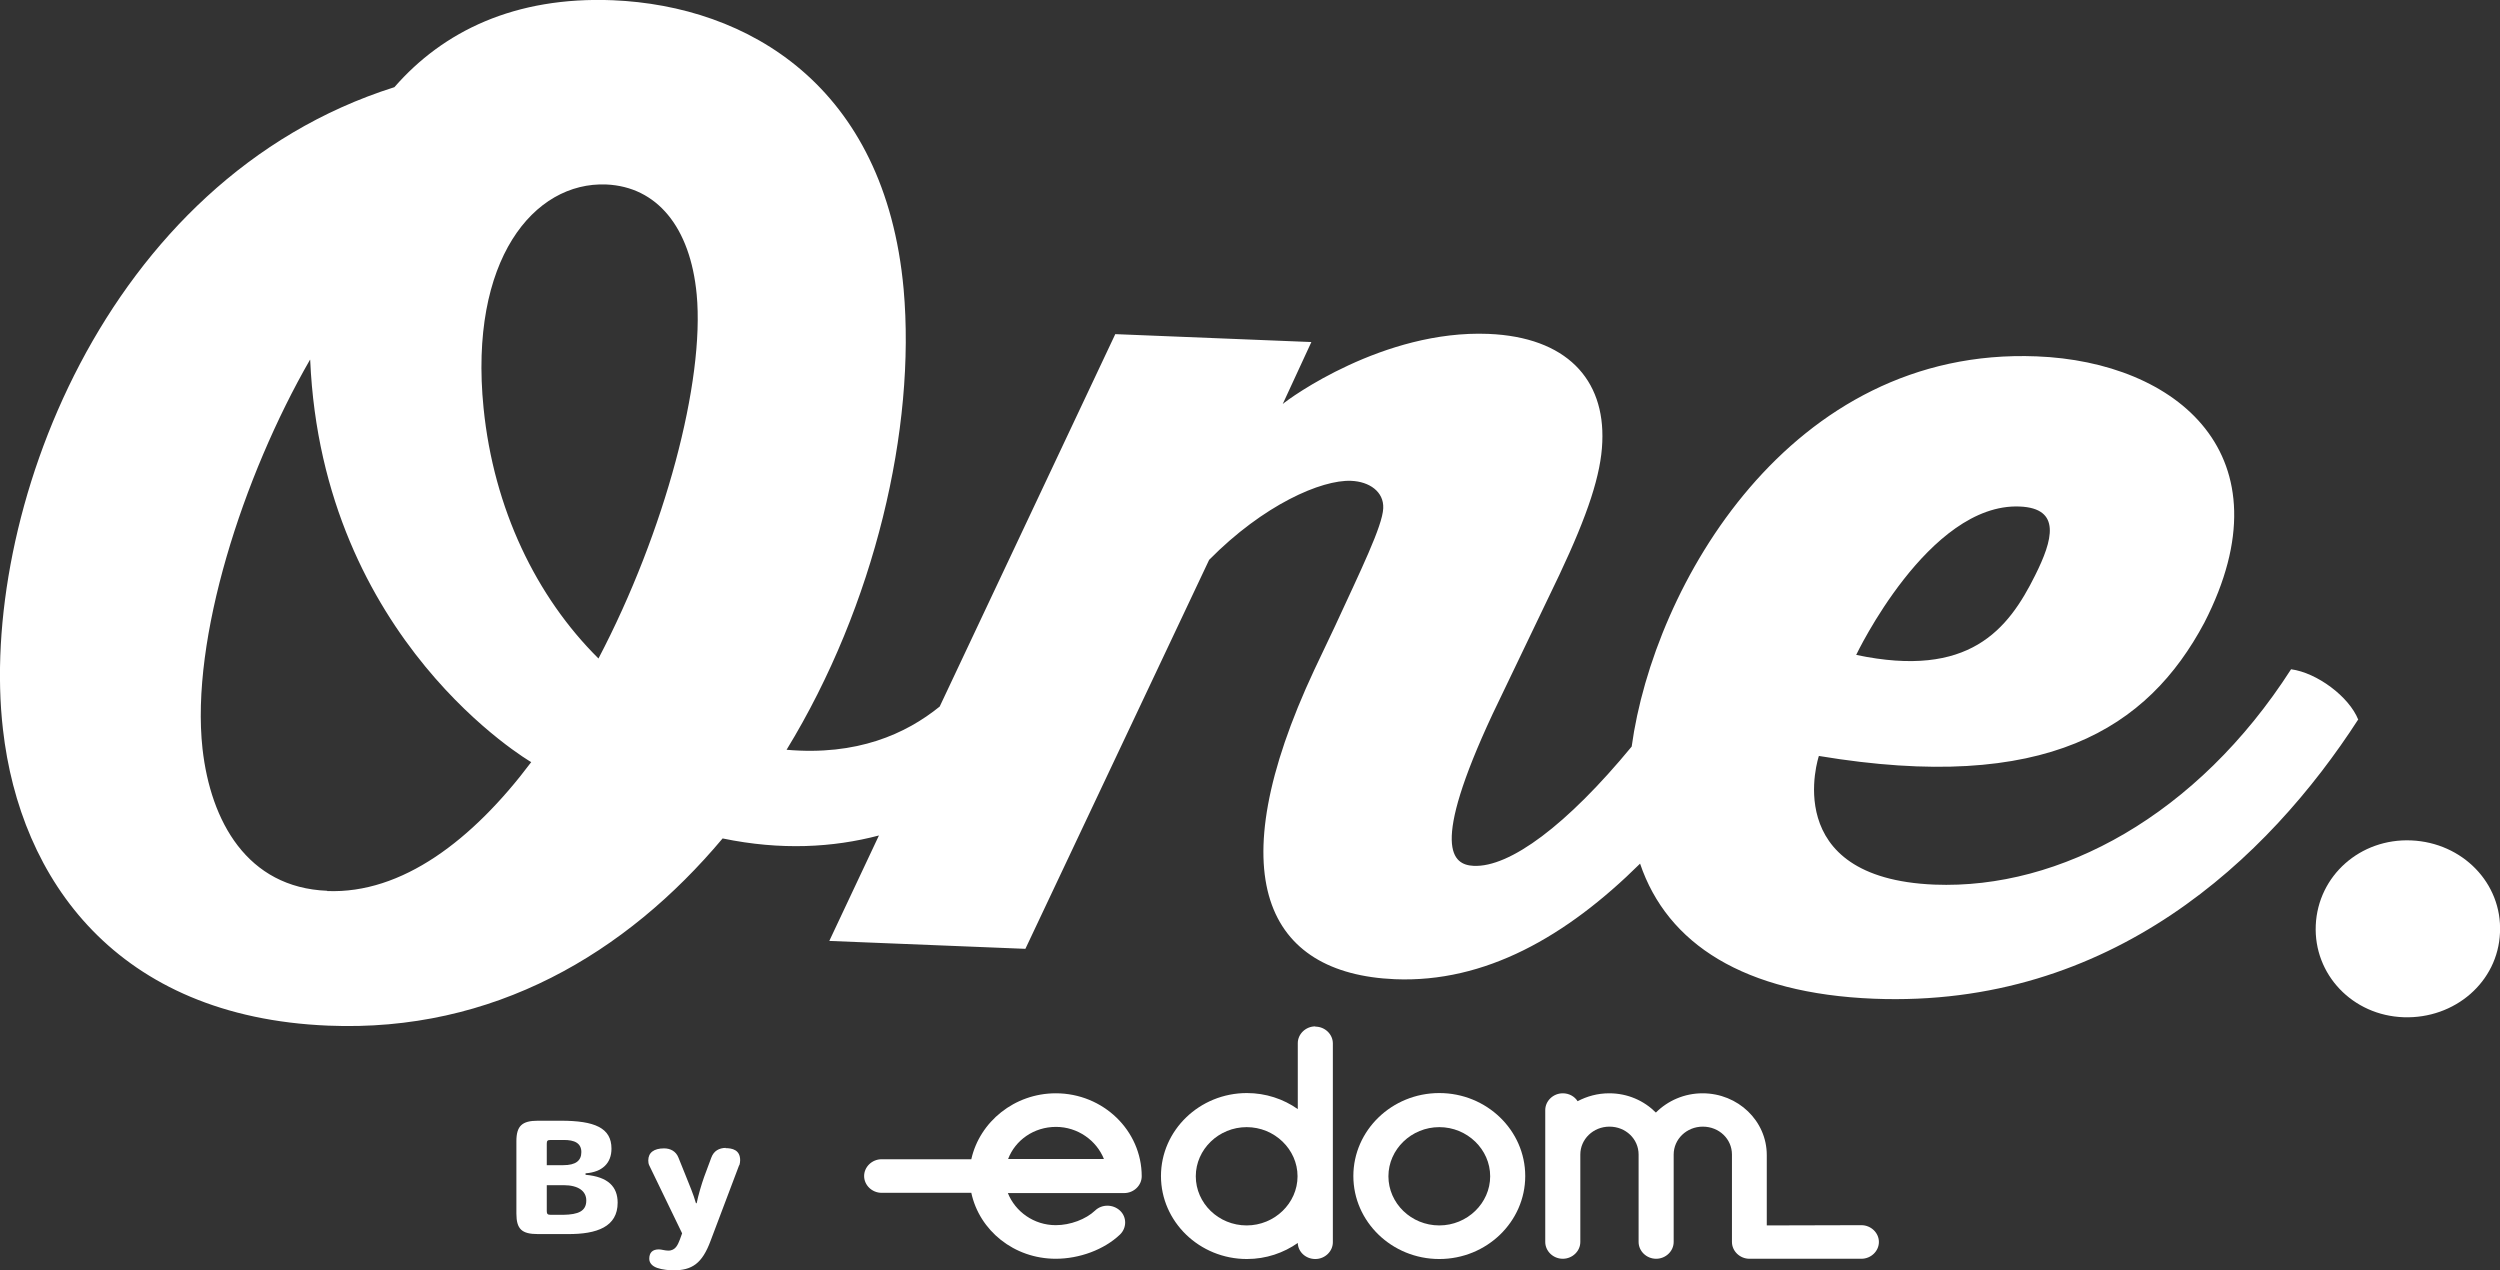
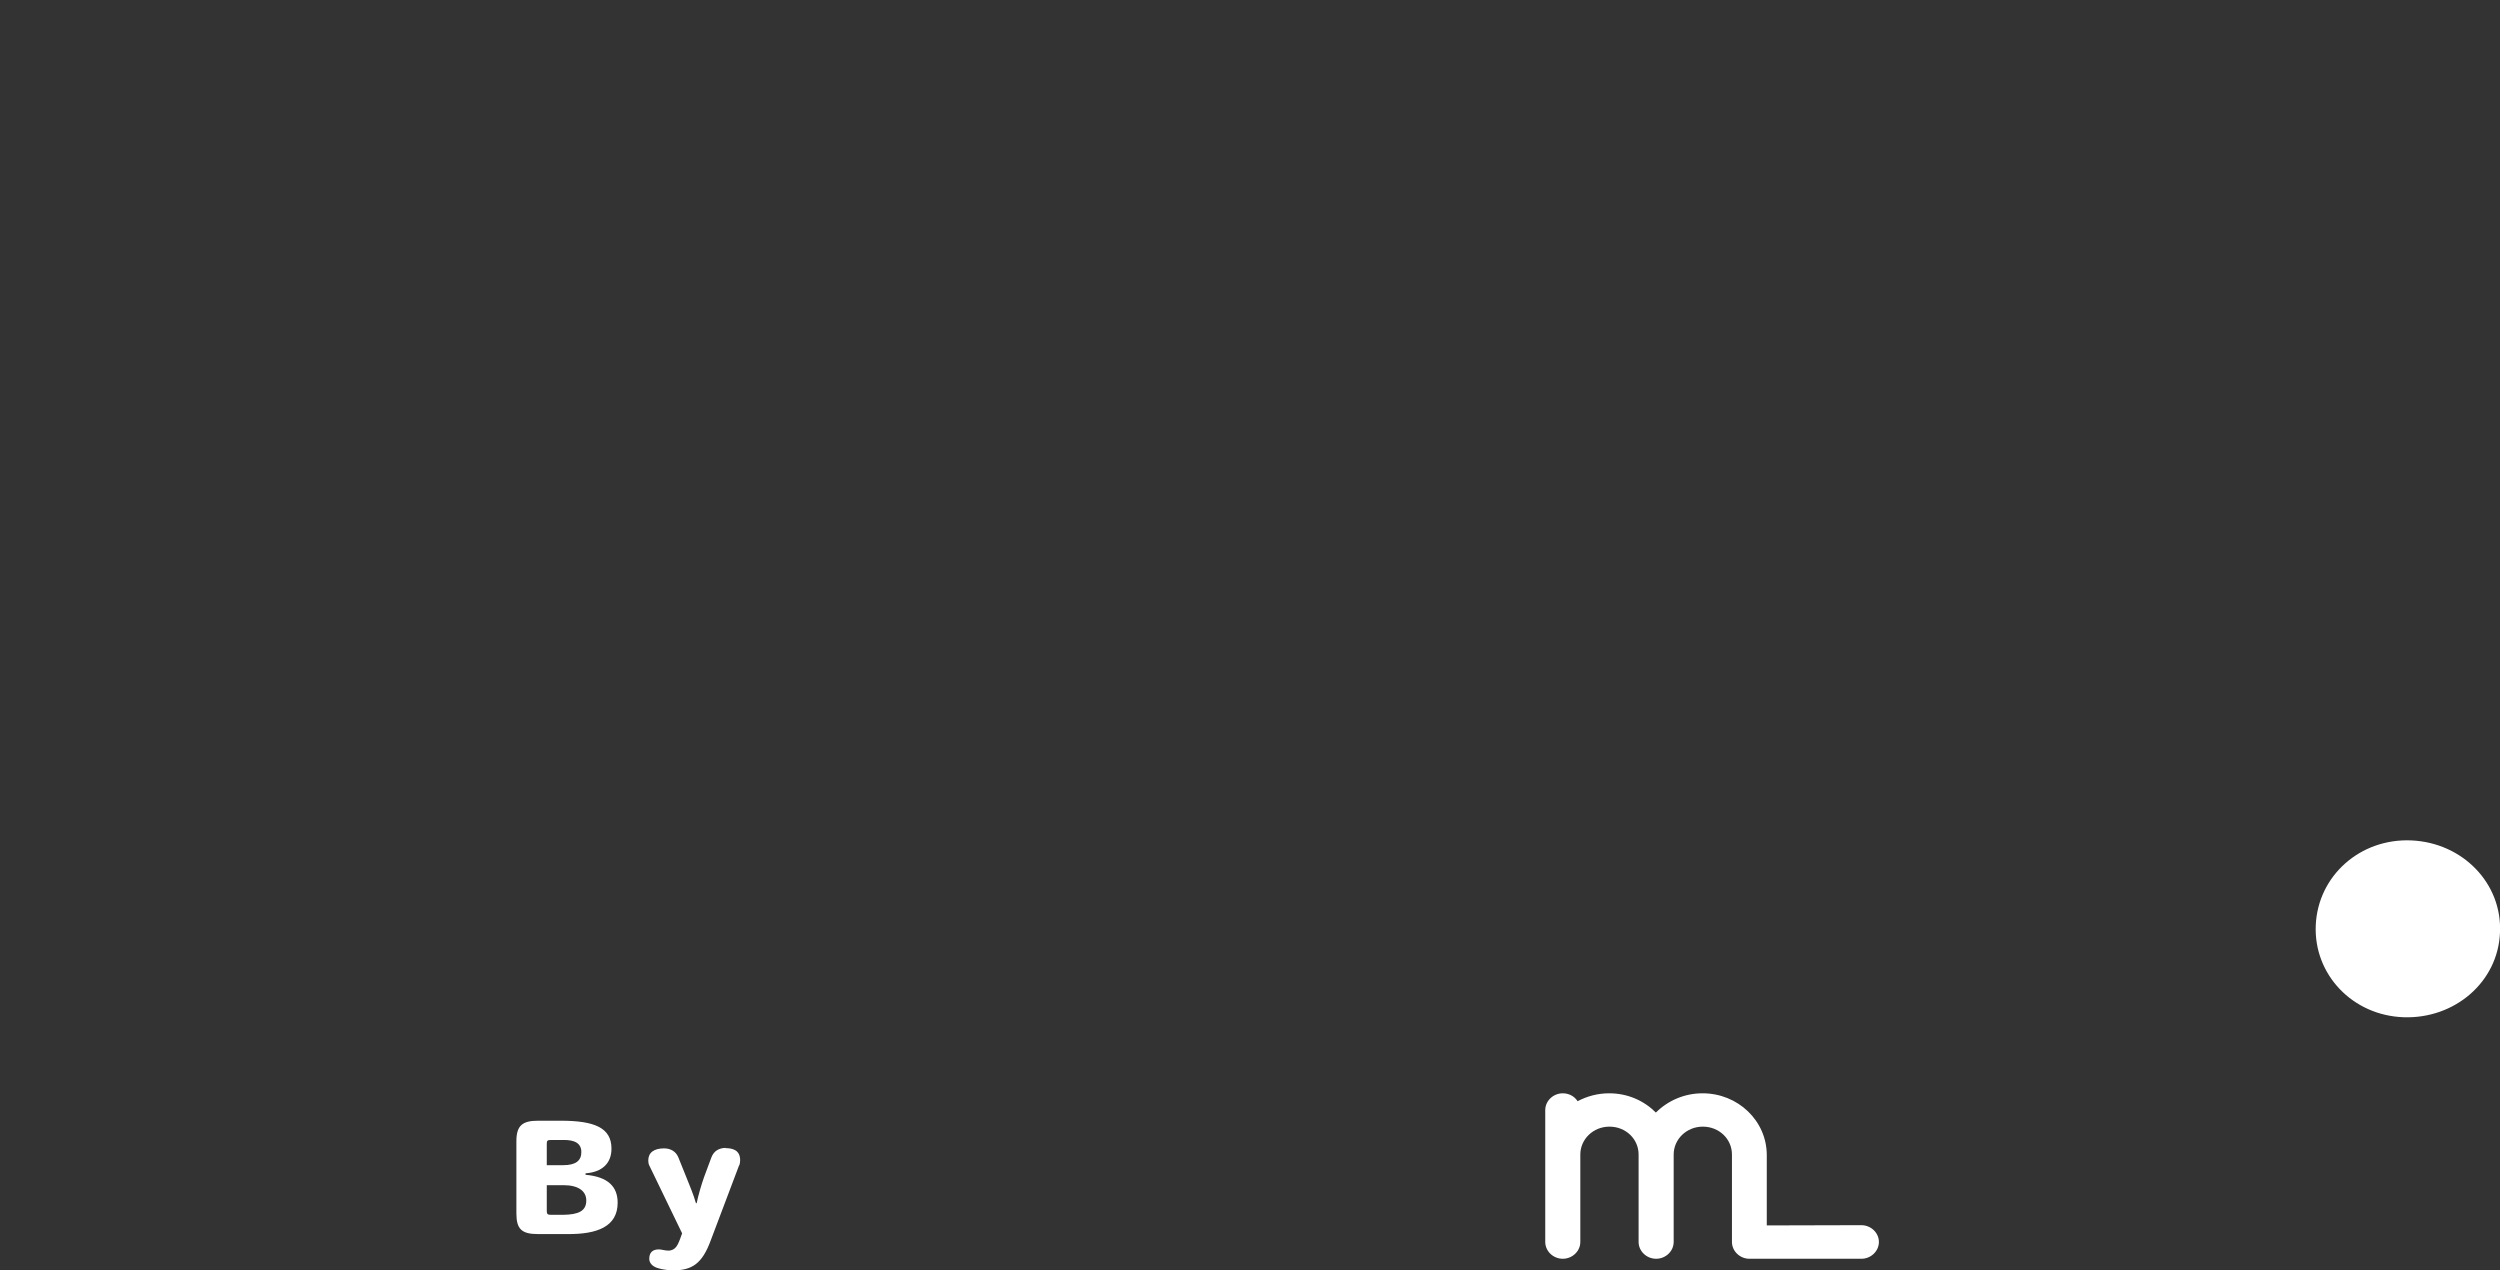
<svg xmlns="http://www.w3.org/2000/svg" id="_レイヤー_2" data-name="レイヤー 2" viewBox="0 0 101.23 51.43">
  <rect x="0" y="0" width="101.23" height="51.43" fill="#333333" stroke="none" />
  <defs>
    <style>
      .cls-1 {
        fill: #fff;
      }
    </style>
  </defs>
  <g id="_レイヤー_1-2" data-name="レイヤー 1">
    <g>
-       <path class="cls-1" d="M95.49,29.14c-.37-.93-1.67-1.9-2.72-2.04-3.8,5.92-9.35,8.92-14.44,8.72-6.34-.26-4.68-5.21-4.68-5.21,9.19,1.53,13.32-1.1,15.61-5.4,3.49-6.8-1.14-10.56-6.79-10.78-10.01-.4-15.51,9.31-16.4,15.8-2.62,3.18-4.94,4.9-6.4,4.83-.85-.04-1.77-.71.77-6.15l2.7-5.63c1.16-2.46,1.69-4.07,1.74-5.38.11-2.55-1.46-4.25-4.61-4.38-4.25-.17-8.07,2.61-8.33,2.84l1.16-2.51-7.94-.32-7.11,15.08c-1.37,1.11-3.35,2-6.2,1.75,3.58-5.86,5.24-13.03,4.74-18.65C35.84,3.45,30.26.24,24.82.01c-3.98-.16-6.88,1.26-8.85,3.52C4.16,7.27-.87,20.97.12,29.54c.69,6.07,4.6,11.64,13.17,11.99,6.68.28,12.06-2.92,15.97-7.58,2.36.49,4.47.37,6.33-.12l-2.01,4.27,7.94.32,7.44-15.75c2.2-2.23,4.55-3.25,5.75-3.2.74.03,1.33.44,1.3,1.11-.03.72-.91,2.51-1.96,4.79l-.83,1.75c-3.92,8.38-1.93,12.31,3.26,12.53,3.65.15,6.94-1.72,9.93-4.68,1.1,3.25,4.21,5.26,9.47,5.47,9.59.38,15.96-5.66,19.61-11.31h.01ZM81.78,20.51c1.7.07,1.34,1.36.63,2.78-1.1,2.22-2.68,4.19-7.24,3.23h-.01s2.93-6.16,6.62-6.01ZM13.25,36.07c-3.25-.13-4.72-2.82-5.05-5.75-.49-4.44,1.63-11.02,4.35-15.75h.01c.49,11.39,8.95,16.29,8.95,16.29-2.38,3.17-5.24,5.34-8.26,5.22ZM24.23,26.66c-2.52-2.5-4.24-6.06-4.65-10.14-.6-6,2.04-9.17,4.97-9.05,2.04.09,3.4,1.71,3.66,4.45.33,3.51-1.28,9.6-3.98,14.75Z" />
      <path class="cls-1" d="M97.64,34.03c-2.07-.09-3.78,1.43-3.87,3.43-.09,2,1.49,3.66,3.56,3.73,2.07.07,3.82-1.43,3.9-3.43.09-2-1.52-3.64-3.59-3.73Z" />
      <path class="cls-1" d="M75.36,49.61h-.02s-3.8.01-3.8.01v-2.85c0-1.38-1.16-2.5-2.6-2.5-.74,0-1.41.3-1.89.78-.48-.48-1.14-.78-1.89-.78-.47,0-.9.12-1.28.32-.12-.19-.34-.32-.6-.32-.39,0-.71.31-.71.68v5.34c0,.37.32.68.71.68s.71-.31.71-.68v-3.54c0-.62.52-1.13,1.18-1.13s1.18.5,1.18,1.13v3.54c0,.37.32.68.71.68s.71-.31.71-.68v-3.54c0-.62.52-1.13,1.18-1.13s1.18.5,1.18,1.13v3.54c0,.37.32.68.71.68h4.53c.39,0,.71-.31.71-.68s-.32-.68-.71-.68Z" />
-       <path class="cls-1" d="M58.28,44.26c-1.92,0-3.48,1.51-3.48,3.36s1.56,3.36,3.48,3.36,3.48-1.51,3.48-3.36-1.56-3.36-3.48-3.36ZM58.28,49.62c-1.14,0-2.06-.9-2.06-1.99s.93-1.99,2.06-1.99,2.06.9,2.06,1.99-.93,1.99-2.06,1.99Z" />
-       <path class="cls-1" d="M53.26,41.56c-.39,0-.71.31-.71.68v2.67c-.58-.41-1.3-.65-2.06-.65-1.92,0-3.48,1.51-3.48,3.36s1.56,3.36,3.48,3.36c.78,0,1.49-.25,2.06-.65.01.36.32.65.71.65s.71-.31.71-.68v-8.05c0-.37-.32-.68-.71-.68ZM50.48,49.62c-1.14,0-2.06-.9-2.06-1.99s.93-1.99,2.06-1.99,2.06.9,2.06,1.99-.93,1.99-2.06,1.99Z" />
-       <path class="cls-1" d="M42.75,44.27c-1.67,0-3.08,1.15-3.42,2.67h-3.63c-.39,0-.71.31-.71.68s.32.68.71.68h3.63c.33,1.53,1.73,2.67,3.42,2.67.96,0,1.96-.37,2.6-.98.28-.27.28-.71,0-.97s-.73-.27-1.01,0c-.37.35-1,.59-1.59.59-.89,0-1.64-.55-1.94-1.3h4.71c.39,0,.71-.31.71-.68,0-1.85-1.56-3.36-3.48-3.36ZM40.82,46.93c.29-.76,1.04-1.3,1.94-1.3.88,0,1.64.55,1.94,1.3h-3.87Z" />
      <path class="cls-1" d="M23.71,47.56v-.05c.68-.05,1.05-.41,1.05-1,0-.84-.68-1.13-2.05-1.13h-.93c-.64,0-.87.21-.87.83v2.93c0,.63.22.83.87.83h1.2c1.2.01,2.03-.3,2.03-1.27,0-.64-.38-1.05-1.3-1.13ZM22.14,46.31c0-.12.03-.15.16-.15h.5c.48-.01.74.14.74.49s-.23.53-.73.53h-.67v-.88ZM22.81,49.19h-.51c-.12,0-.16-.03-.16-.15v-1.05h.68c.6,0,.92.24.92.62,0,.43-.32.57-.93.58Z" />
      <path class="cls-1" d="M29.4,46.48c-.28,0-.5.12-.6.4l-.29.78c-.1.28-.24.75-.3,1.06h-.03c-.1-.36-.27-.75-.4-1.08l-.31-.77c-.1-.25-.32-.37-.58-.37-.41,0-.64.17-.64.49,0,.07.01.14.04.2l1.33,2.75-.09.25c-.08.2-.17.45-.47.45-.13,0-.28-.05-.38-.05-.26,0-.39.13-.39.38,0,.17.12.3.32.37.19.07.51.1.64.1.78,0,1.18-.28,1.52-1.19l1.16-3.07h.01c.02-.07.03-.14.03-.2,0-.42-.32-.49-.6-.49Z" />
    </g>
  </g>
</svg>